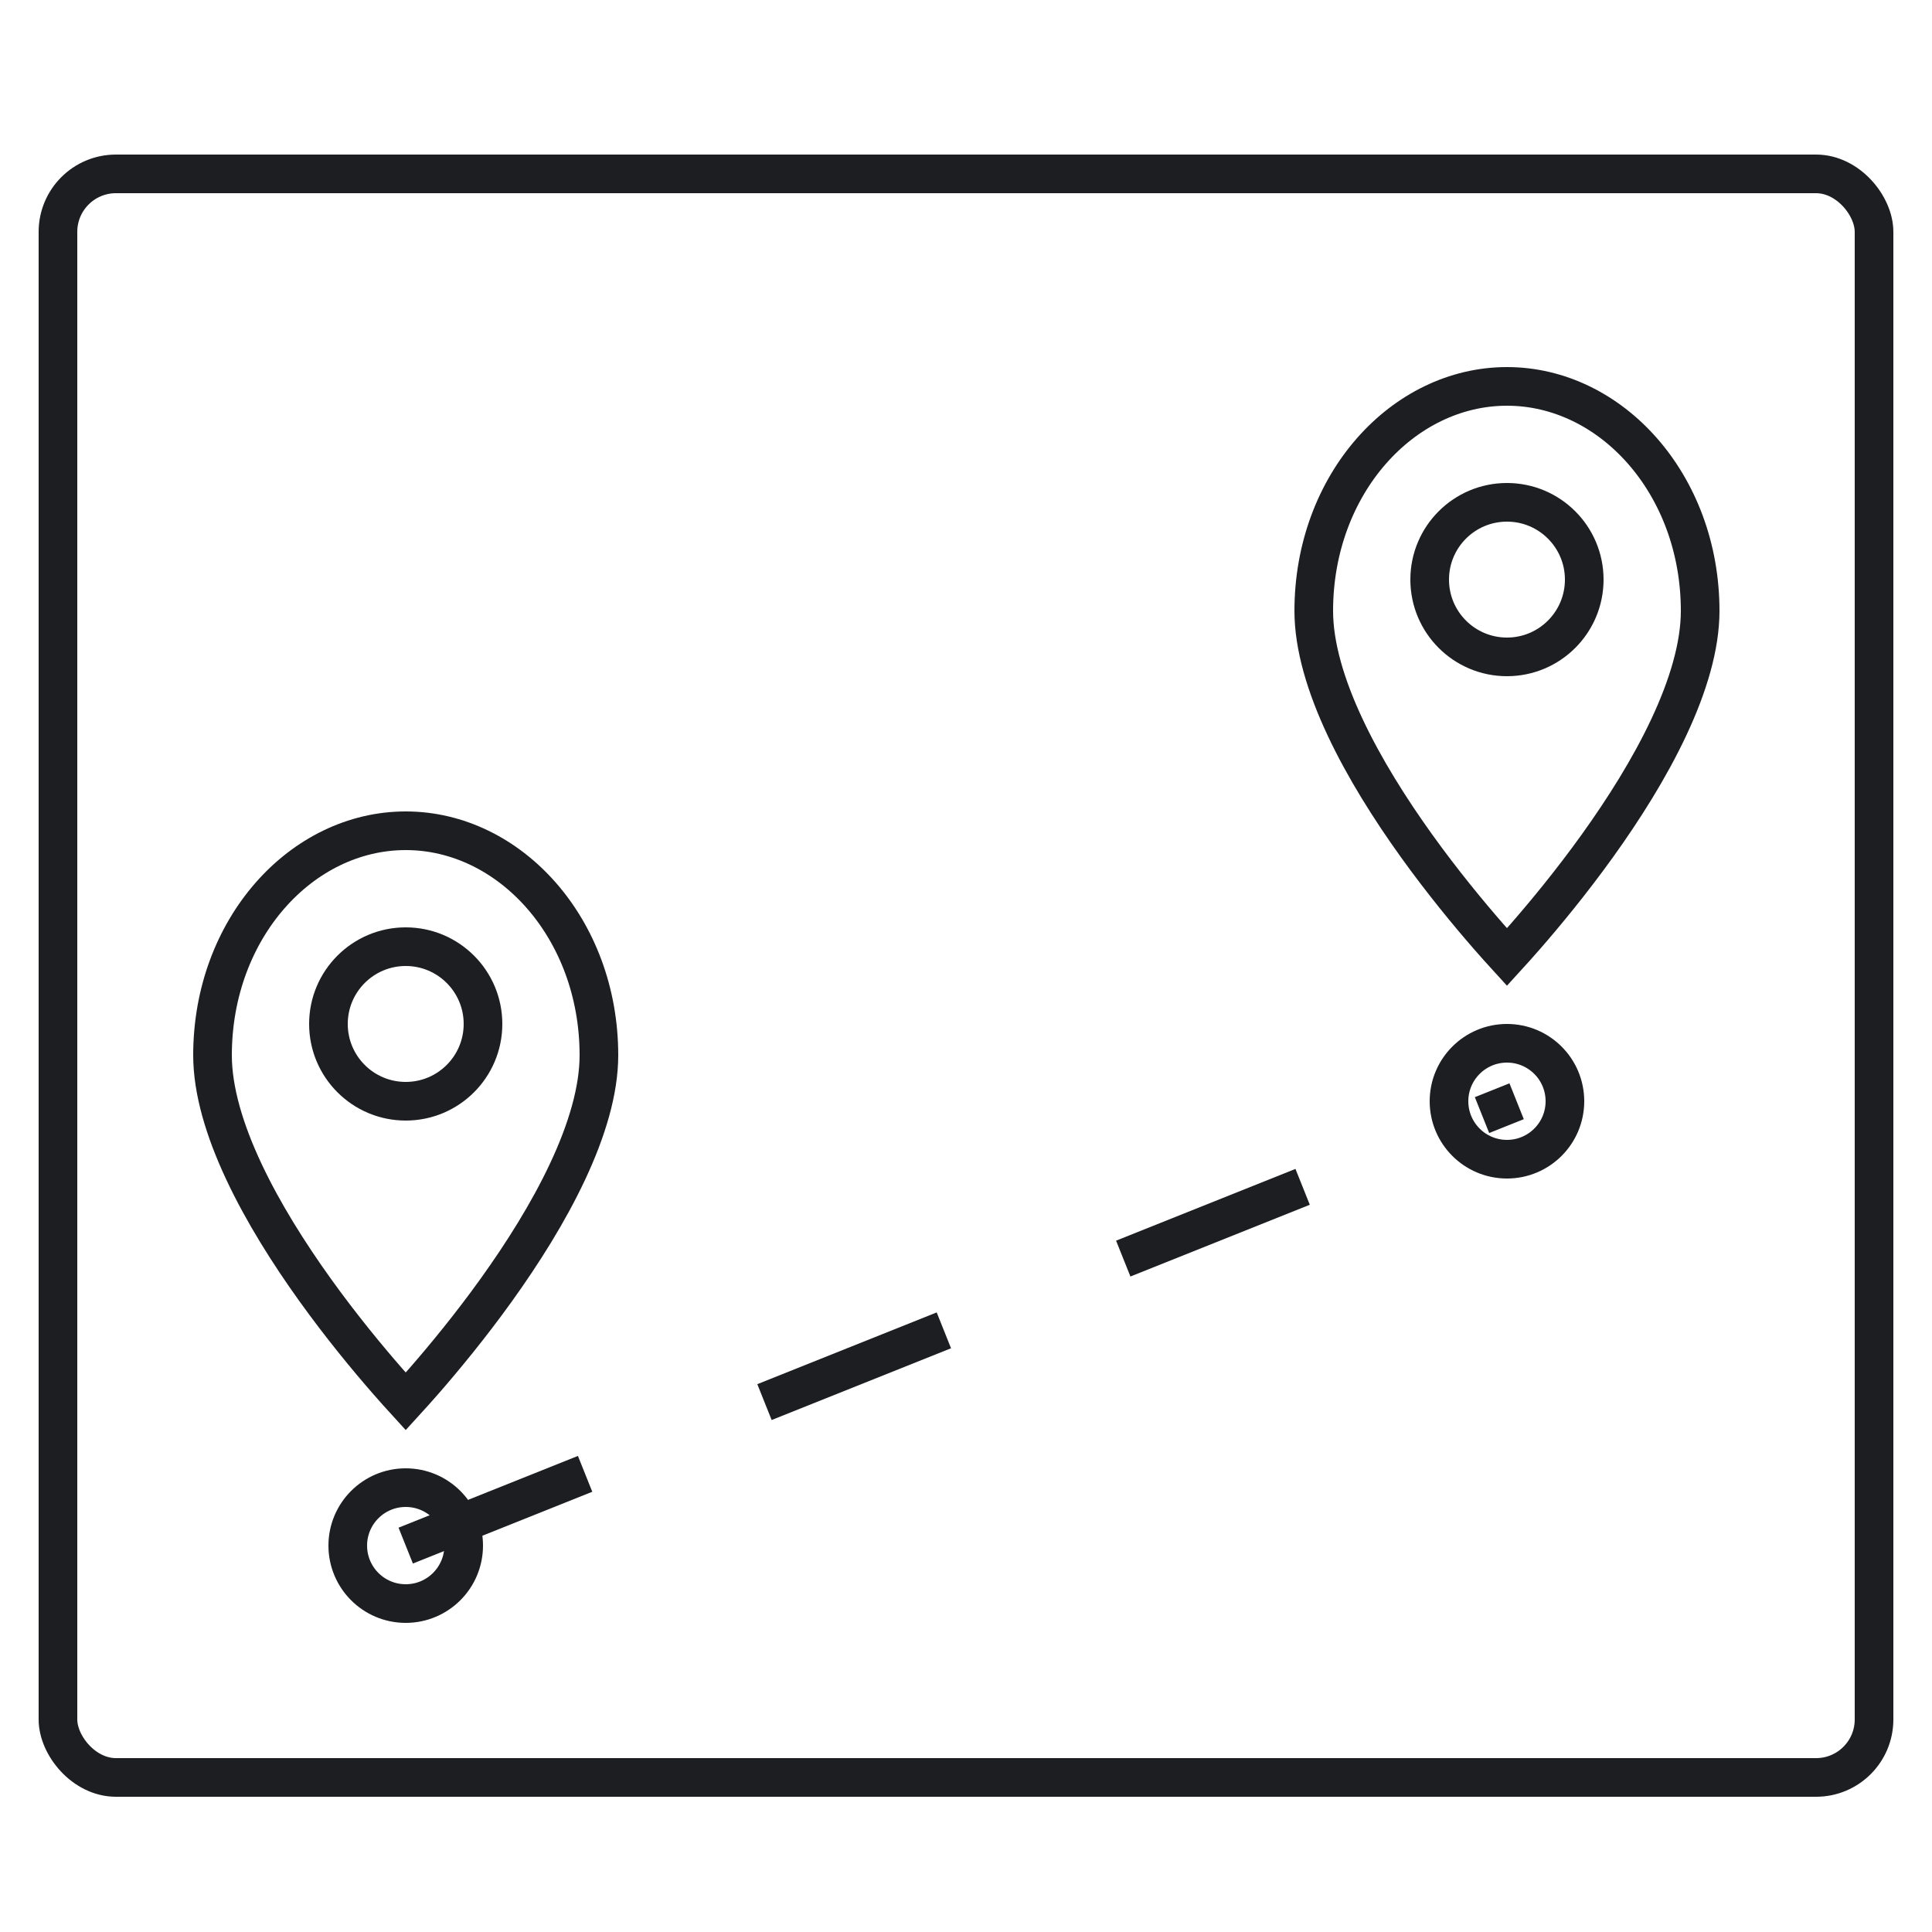
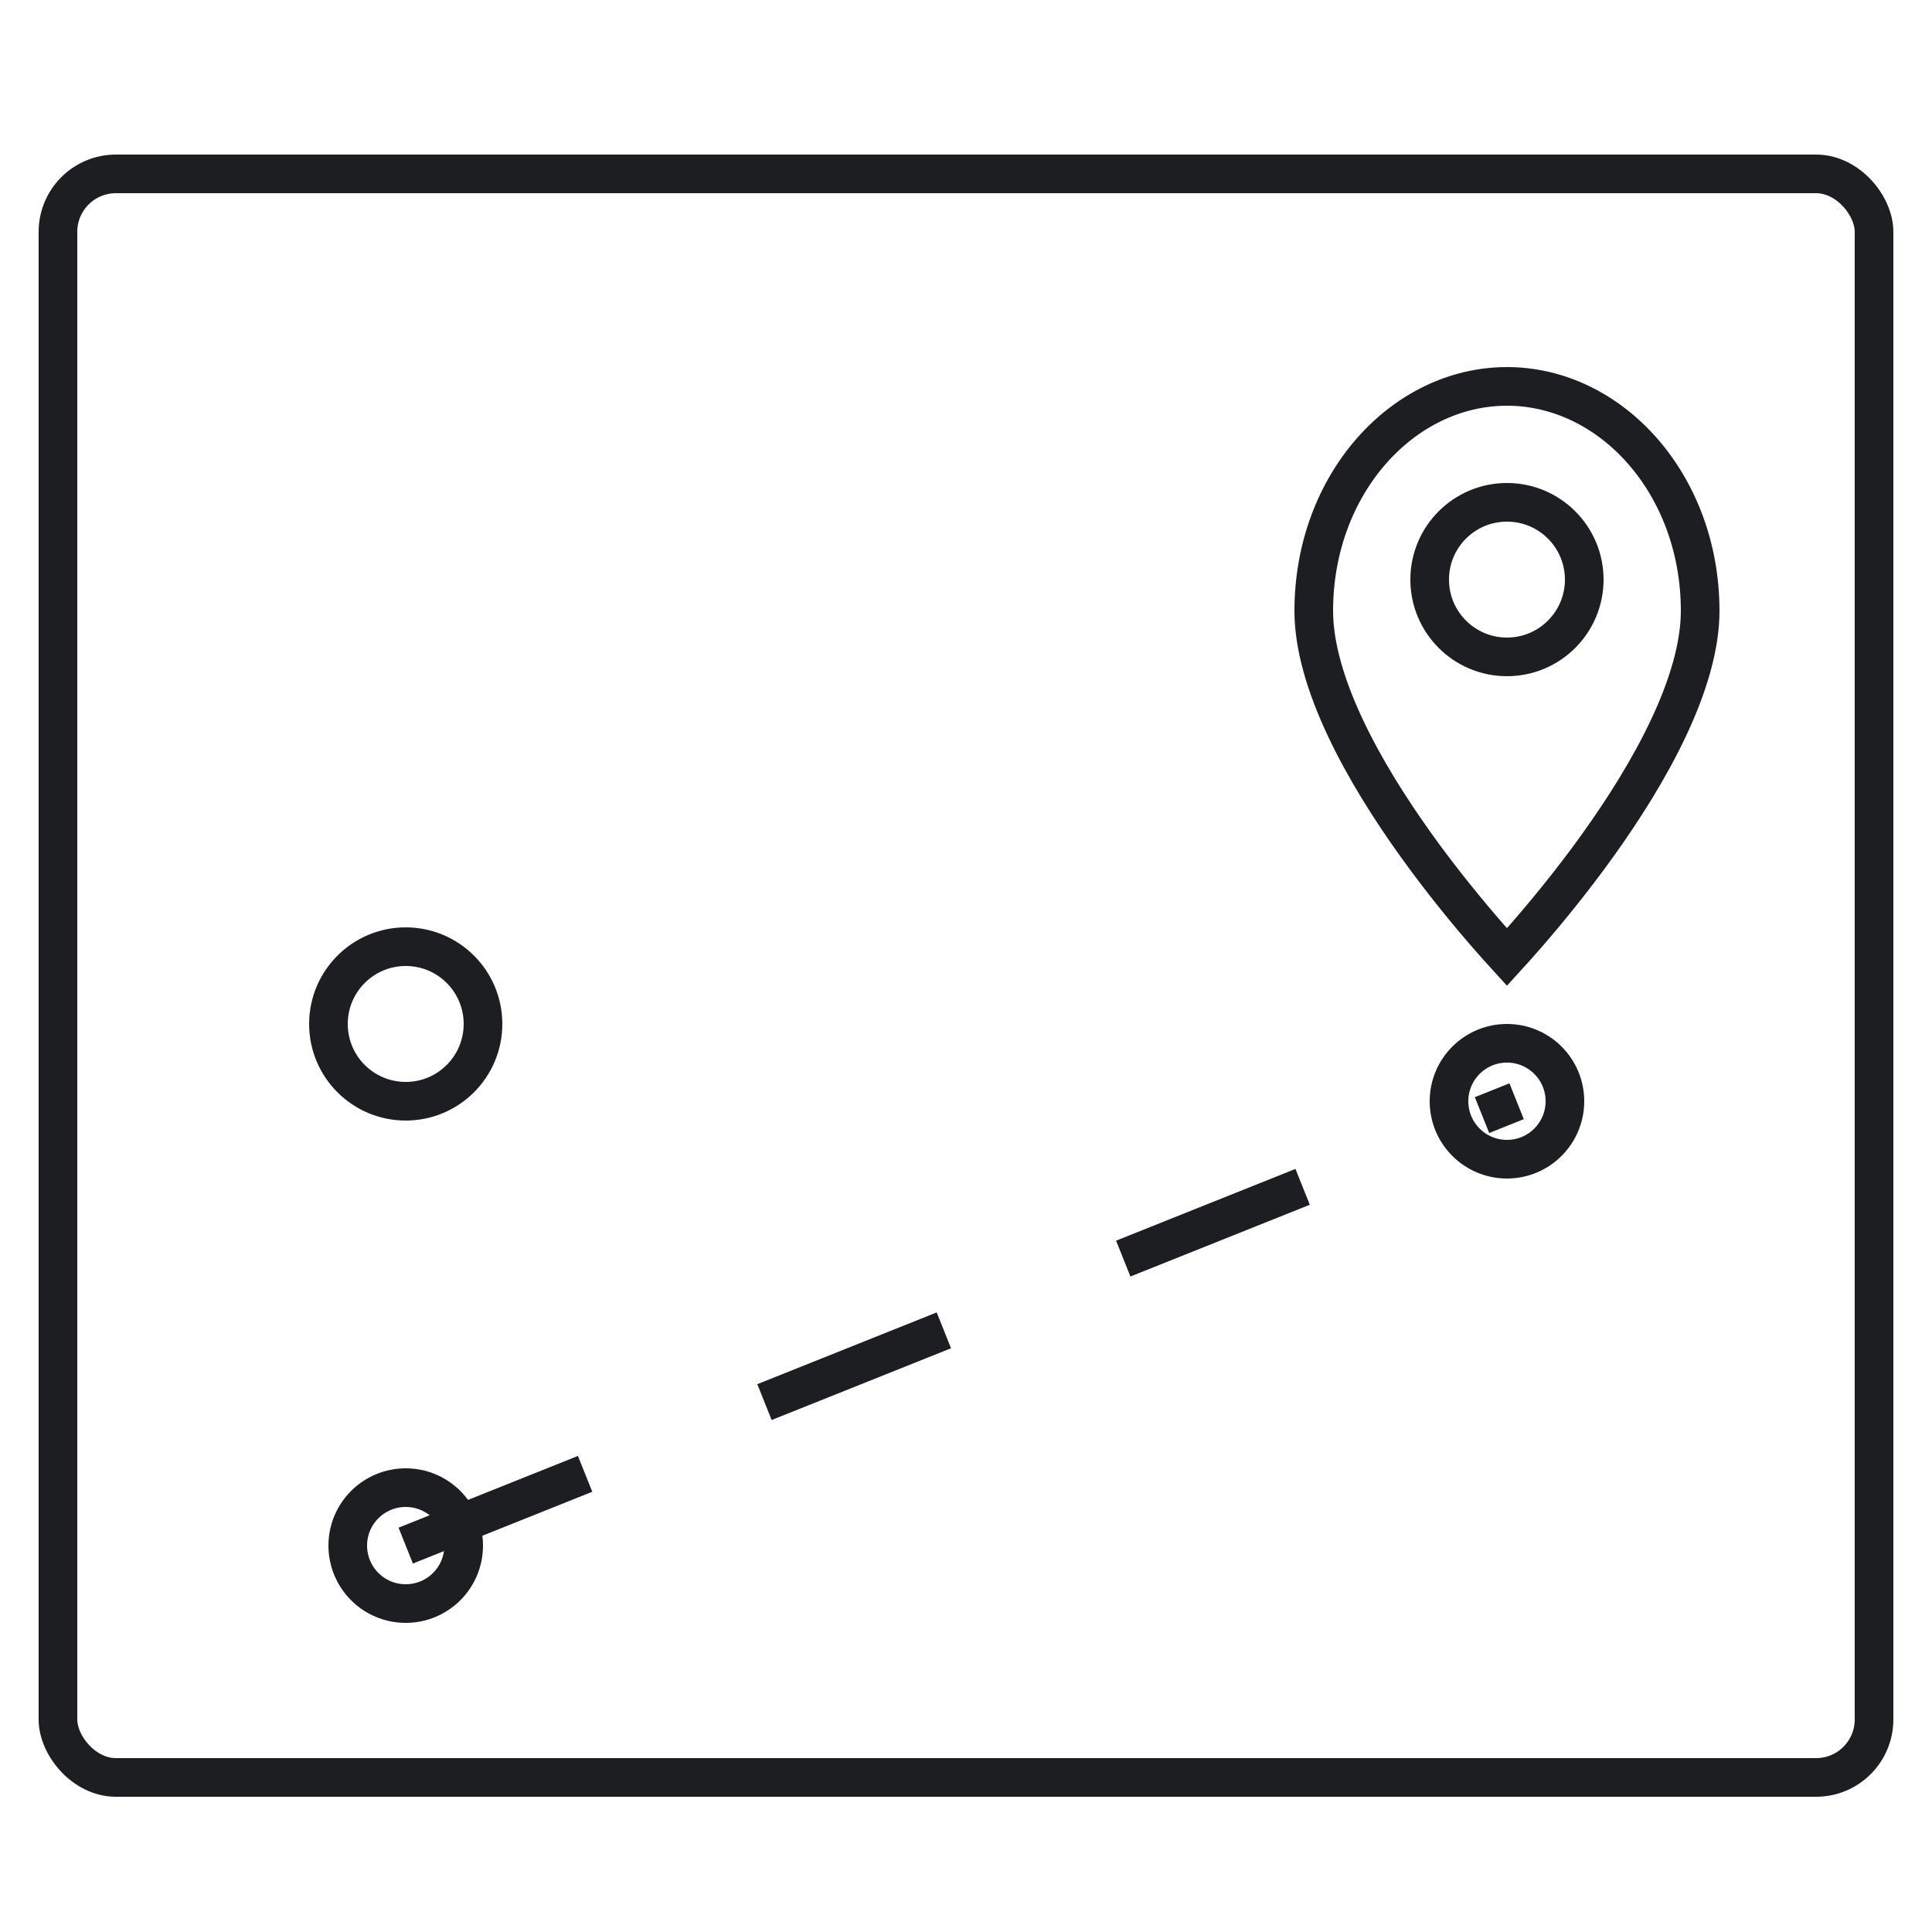
<svg xmlns="http://www.w3.org/2000/svg" width="100" height="100" viewBox="0 0 100 100" fill="none" style="width: 100px; height: 100px;">
  <style>
     .line-map3-directions {animation:line-map3-directions 2s linear infinite; stroke-offset: 100; stroke-dasharray: 10;}
     @keyframes line-map3-directions {
         0%{stroke-dashoffset: 100; }
         100%{stroke-dashoffset: -100;}
     }
     @media (prefers-reduced-motion: reduce) {
         .line-map3-directions {
             animation: none;
         }
     }
    </style>
  <rect class="stroke1 fill1" x="3" y="9" width="94" height="83" rx="3" fill="rgba(255,255,255,0)" stroke="rgba(29,30,34,1)" stroke-width="2px" style="animation-duration: 14.3s;" />
  <path class="line-map3-directions stroke2" d="M21 80L78.5 57" stroke="rgba(29,30,34,1)" stroke-width="2px" style="animation-duration: 14.3s;" />
-   <path class="stroke2 fill2" d="M31 54.62C31 56.439 30.378 58.511 29.376 60.645C28.38 62.768 27.041 64.883 25.688 66.769C24.336 68.652 22.982 70.289 21.965 71.456C21.591 71.884 21.264 72.248 21 72.537C20.736 72.248 20.409 71.884 20.035 71.456C19.018 70.289 17.664 68.652 16.312 66.769C14.959 64.883 13.62 62.768 12.624 60.645C11.622 58.511 11 56.439 11 54.62C11 48.069 15.602 43 21 43C26.398 43 31 48.069 31 54.62Z" fill="rgba(255,255,255,0)" stroke="rgba(29,30,34,1)" stroke-width="2px" style="animation-duration: 14.3s;" />
  <circle class="stroke2 fill2" cx="21" cy="53" r="4" fill="rgba(255,255,255,0)" stroke="rgba(29,30,34,1)" stroke-width="2px" style="animation-duration: 14.3s;" />
  <path class="stroke2 fill2" d="M88 31.62C88 33.439 87.378 35.511 86.376 37.645C85.38 39.768 84.041 41.883 82.688 43.769C81.336 45.652 79.982 47.289 78.965 48.456C78.591 48.884 78.264 49.248 78 49.537C77.736 49.248 77.409 48.884 77.035 48.456C76.018 47.289 74.664 45.652 73.312 43.769C71.959 41.883 70.62 39.768 69.624 37.645C68.622 35.511 68 33.439 68 31.62C68 25.069 72.602 20 78 20C83.398 20 88 25.069 88 31.62Z" fill="rgba(255,255,255,0)" stroke="rgba(29,30,34,1)" stroke-width="2px" style="animation-duration: 14.3s;" />
  <circle class="stroke2 fill2" cx="78" cy="30" r="4" fill="rgba(255,255,255,0)" stroke="rgba(29,30,34,1)" stroke-width="2px" style="animation-duration: 14.3s;" />
  <circle class="stroke2 fill2" cx="21" cy="80" r="3" fill="rgba(255,255,255,0)" stroke="rgba(29,30,34,1)" stroke-width="2px" style="animation-duration: 14.3s;" />
  <circle class="stroke2 fill2" cx="78" cy="57" r="3" fill="rgba(255,255,255,0)" stroke="rgba(29,30,34,1)" stroke-width="2px" style="animation-duration: 14.3s;" />
</svg>